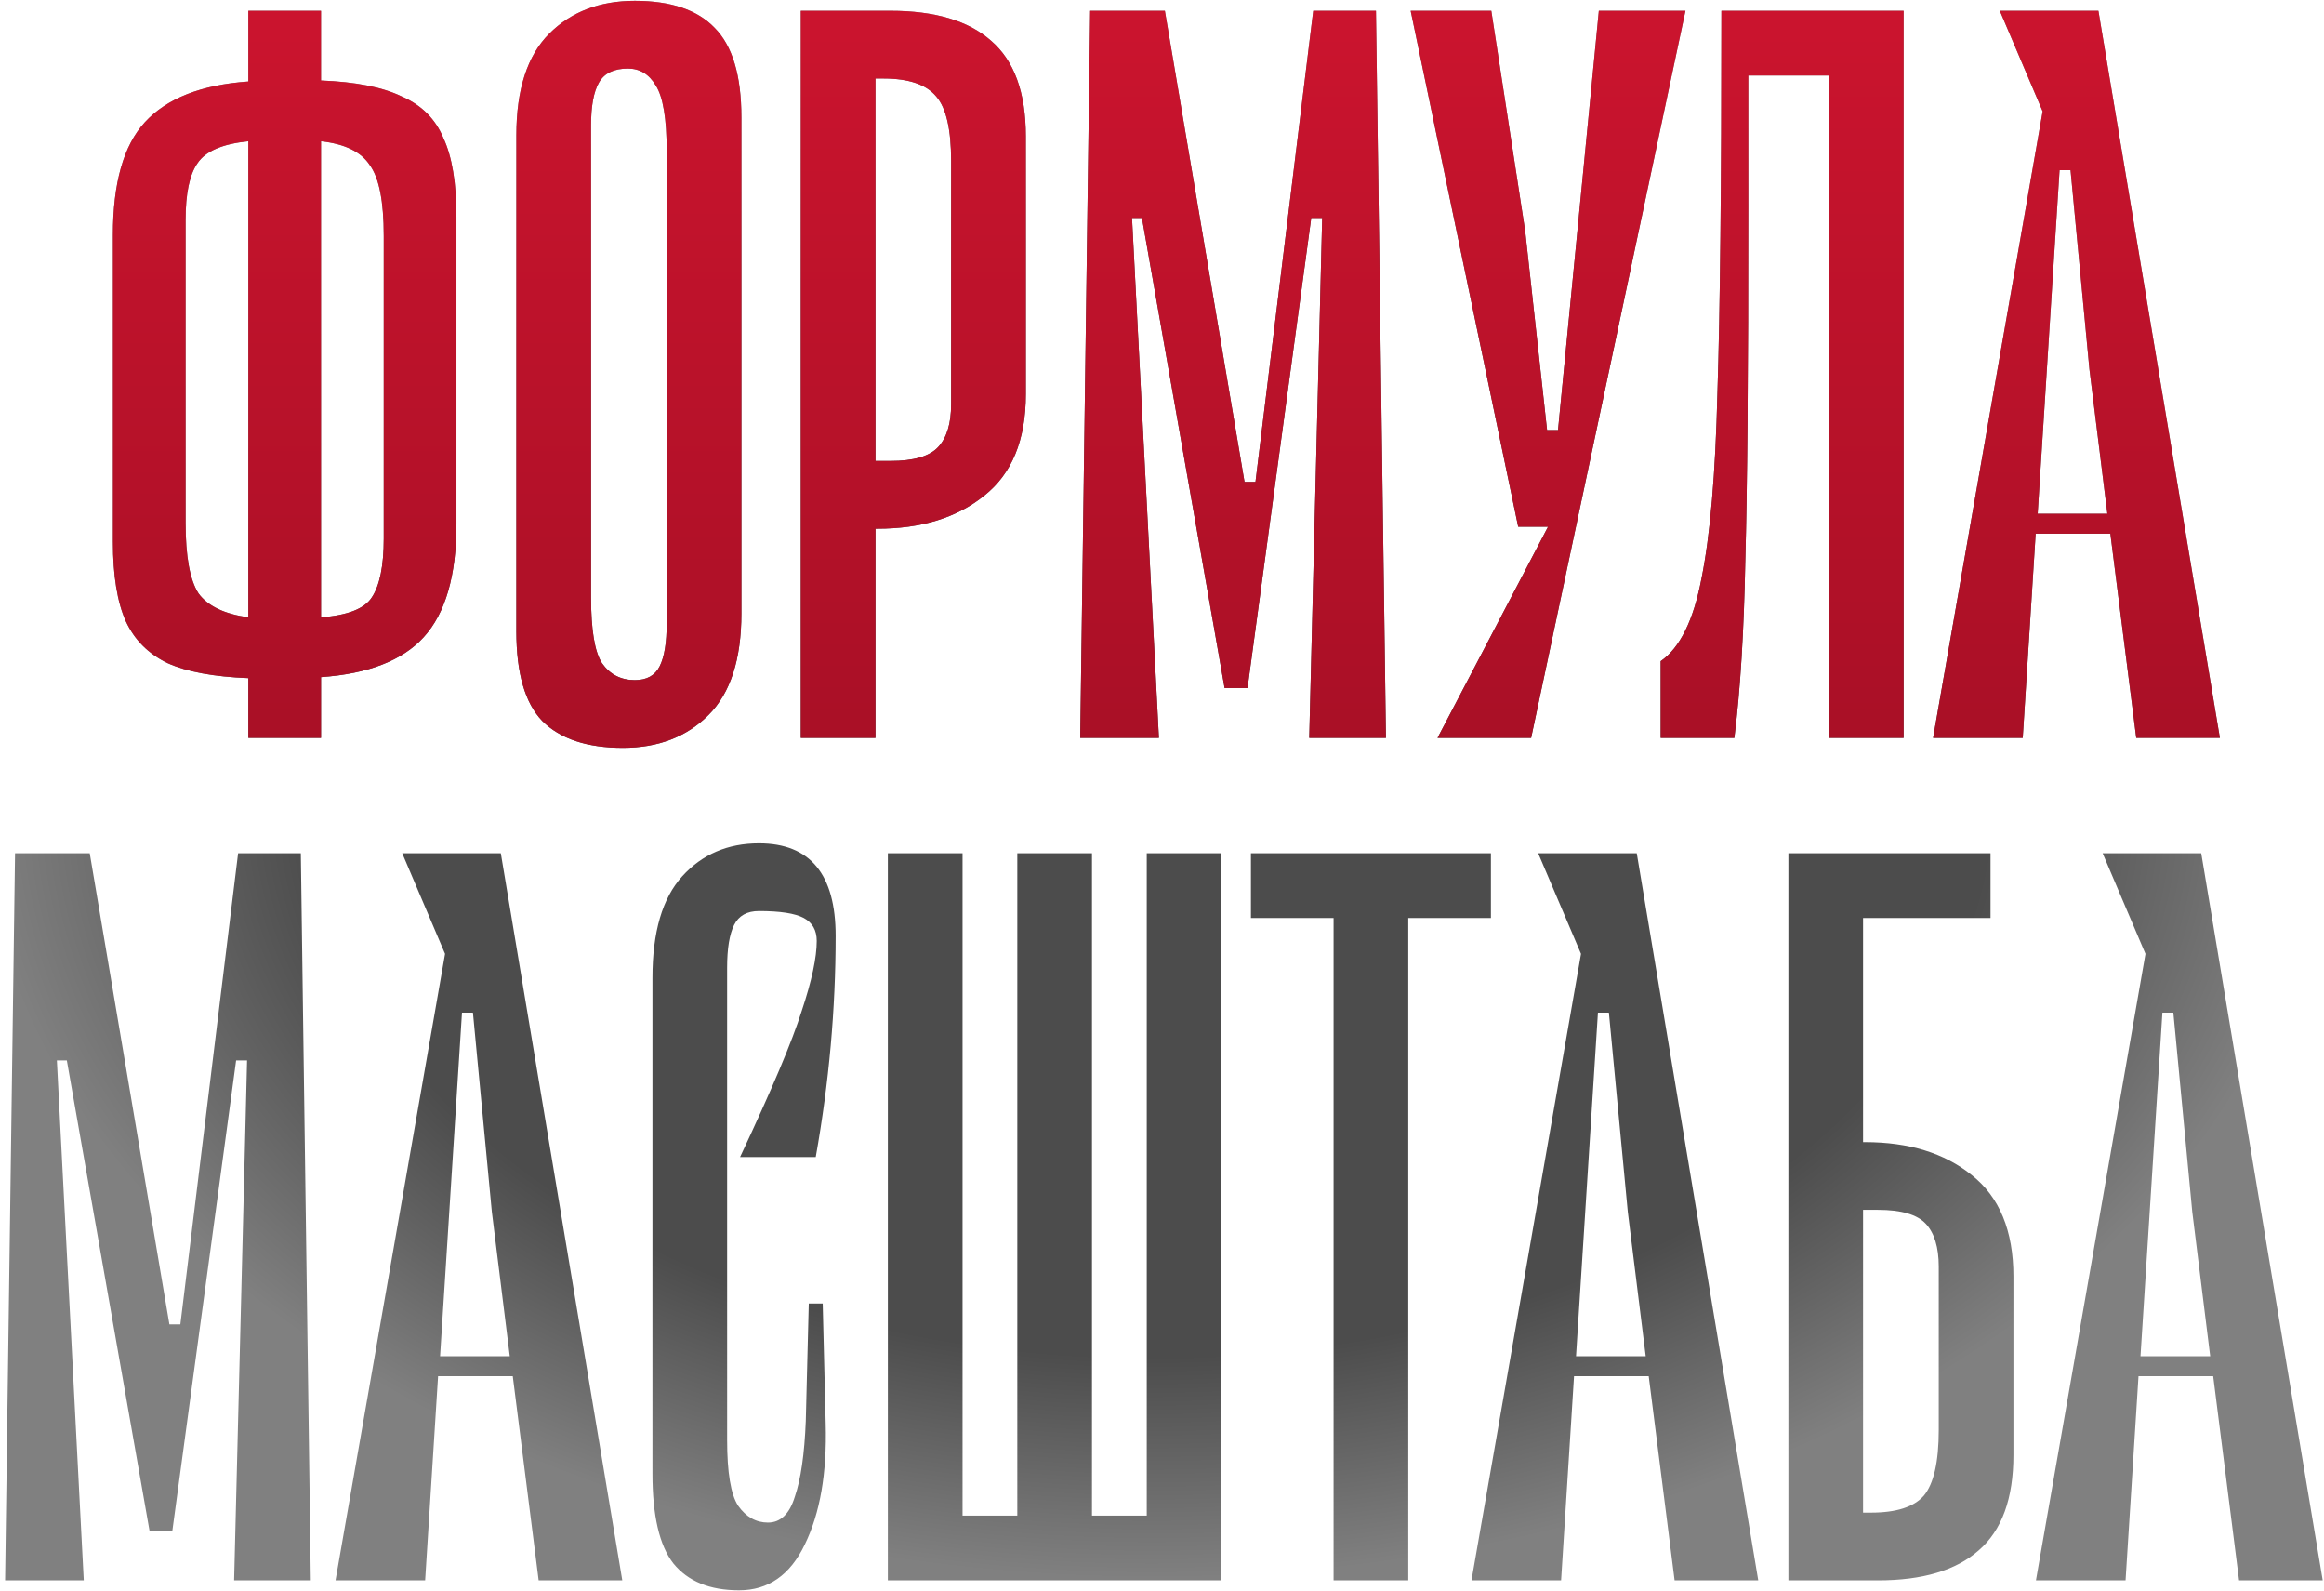
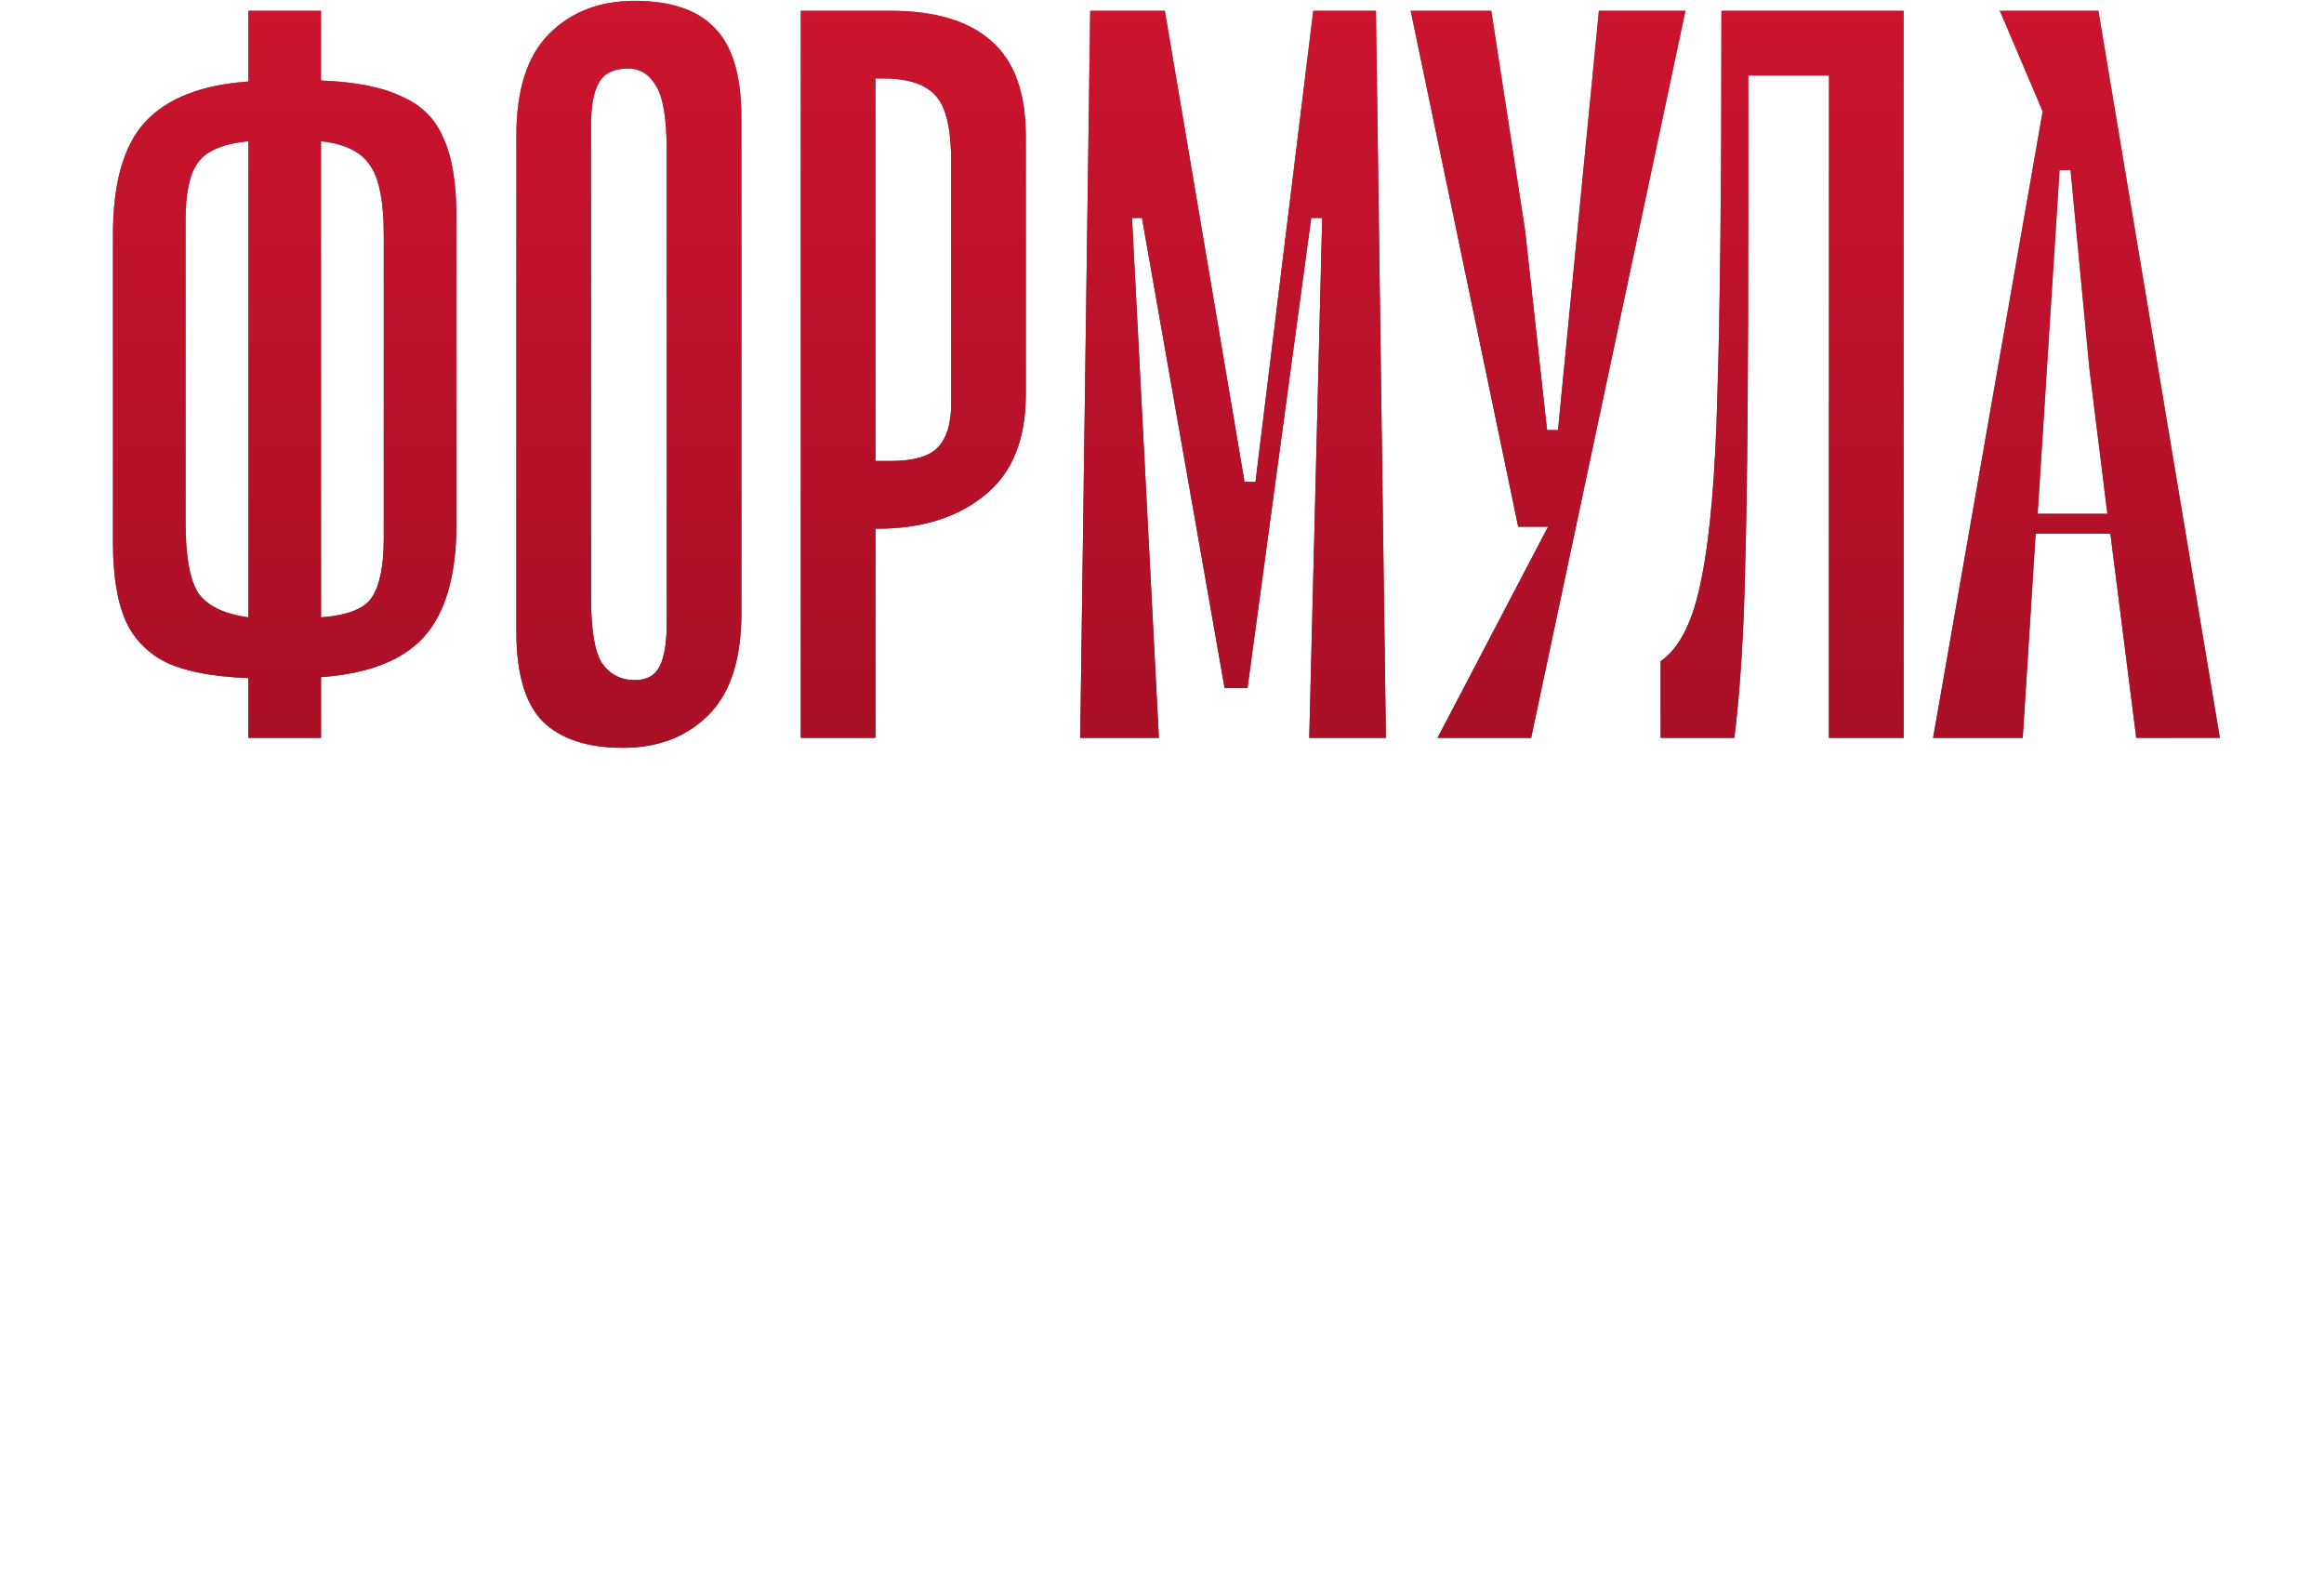
<svg xmlns="http://www.w3.org/2000/svg" width="447" height="306" viewBox="0 0 447 306" fill="none">
  <path d="M61.745 15.478C68.385 15.734 73.556 16.755 77.258 18.543C81.089 20.203 83.77 22.884 85.302 26.587C86.962 30.162 87.792 35.205 87.792 41.717V100.704C87.792 110.663 85.685 117.941 81.472 122.538C77.386 127.006 70.811 129.56 61.745 130.198V141.881H47.764V130.39C41.125 130.134 35.954 129.177 32.252 127.517C28.549 125.73 25.867 123.048 24.208 119.473C22.548 115.771 21.718 110.663 21.718 104.152V45.164C21.718 35.205 23.761 27.991 27.846 23.522C32.06 18.926 38.699 16.308 47.764 15.67V2.072H61.745V15.478ZM35.699 100.513C35.699 107.025 36.529 111.557 38.189 114.111C39.976 116.537 43.168 118.069 47.764 118.707V27.161C42.785 27.672 39.529 29.076 37.997 31.375C36.465 33.545 35.699 37.184 35.699 42.291V100.513ZM73.811 45.355C73.811 38.716 72.917 34.183 71.13 31.758C69.47 29.204 66.342 27.672 61.745 27.161V118.707C66.853 118.324 70.108 117.047 71.513 114.877C73.045 112.579 73.811 108.812 73.811 103.577V45.355ZM136.28 137.476C132.067 141.689 126.576 143.796 119.809 143.796C112.915 143.796 107.744 142.073 104.296 138.625C100.977 135.178 99.317 129.432 99.317 121.388V26.012C99.317 17.202 101.424 10.69 105.637 6.477C109.85 2.264 115.341 0.157 122.108 0.157C129.002 0.157 134.109 1.881 137.429 5.328C140.876 8.775 142.6 14.521 142.6 22.565V117.941C142.6 126.751 140.493 133.263 136.28 137.476ZM126.129 16.436C124.853 14.265 123.065 13.18 120.767 13.18C118.086 13.18 116.234 14.074 115.213 15.861C114.191 17.649 113.681 20.394 113.681 24.097V114.877C113.681 121.133 114.383 125.347 115.787 127.517C117.32 129.688 119.426 130.773 122.108 130.773C124.406 130.773 126.002 129.879 126.896 128.092C127.789 126.304 128.236 123.559 128.236 119.856V29.076C128.236 22.82 127.534 18.607 126.129 16.436ZM171.26 2.072C179.814 2.072 186.262 3.987 190.603 7.818C195.072 11.648 197.306 17.777 197.306 26.203V75.807C197.306 84.617 194.625 91.128 189.263 95.342C184.028 99.555 177.197 101.662 168.77 101.662H168.387V141.881H154.023V2.072H171.26ZM182.943 30.991C182.943 24.863 181.985 20.713 180.07 18.543C178.155 16.244 174.771 15.095 169.919 15.095H168.387V88.639H171.26C175.729 88.639 178.793 87.745 180.453 85.957C182.113 84.17 182.943 81.425 182.943 77.722V30.991ZM254.311 41.908H252.204L239.947 132.305H235.542L219.646 41.908H217.731L222.902 141.881H207.772L209.687 2.072H224.051L239.373 92.661H241.479L252.587 2.072H264.653L266.568 141.881H251.821L254.311 41.908ZM324.184 2.072L294.499 141.881H276.496L297.755 101.279H292.009L271.325 2.072H286.838L293.35 44.398L297.563 82.702H299.67L307.522 2.072H324.184ZM366.145 141.881H351.781V14.521H336.268V39.801C336.268 71.594 336.076 94.257 335.693 107.791C335.438 121.325 334.736 132.688 333.587 141.881H319.414V127.134C323.117 124.58 325.734 119.282 327.266 111.238C328.926 103.066 329.948 91.192 330.331 75.615C330.841 60.038 331.097 35.524 331.097 2.072H366.145V141.881ZM405.907 102.62H391.543L389.053 141.881H371.816L392.883 21.416L384.648 2.072H403.608L426.974 141.881H410.886L405.907 102.62ZM405.332 98.789L401.885 71.019L398.246 32.715H396.139L391.926 98.789H405.332Z" fill="url(#paint0_radial_1063_5)" />
  <path d="M61.745 15.478C68.385 15.734 73.556 16.755 77.258 18.543C81.089 20.203 83.77 22.884 85.302 26.587C86.962 30.162 87.792 35.205 87.792 41.717V100.704C87.792 110.663 85.685 117.941 81.472 122.538C77.386 127.006 70.811 129.56 61.745 130.198V141.881H47.764V130.39C41.125 130.134 35.954 129.177 32.252 127.517C28.549 125.73 25.867 123.048 24.208 119.473C22.548 115.771 21.718 110.663 21.718 104.152V45.164C21.718 35.205 23.761 27.991 27.846 23.522C32.06 18.926 38.699 16.308 47.764 15.67V2.072H61.745V15.478ZM35.699 100.513C35.699 107.025 36.529 111.557 38.189 114.111C39.976 116.537 43.168 118.069 47.764 118.707V27.161C42.785 27.672 39.529 29.076 37.997 31.375C36.465 33.545 35.699 37.184 35.699 42.291V100.513ZM73.811 45.355C73.811 38.716 72.917 34.183 71.13 31.758C69.47 29.204 66.342 27.672 61.745 27.161V118.707C66.853 118.324 70.108 117.047 71.513 114.877C73.045 112.579 73.811 108.812 73.811 103.577V45.355ZM136.28 137.476C132.067 141.689 126.576 143.796 119.809 143.796C112.915 143.796 107.744 142.073 104.296 138.625C100.977 135.178 99.317 129.432 99.317 121.388V26.012C99.317 17.202 101.424 10.69 105.637 6.477C109.85 2.264 115.341 0.157 122.108 0.157C129.002 0.157 134.109 1.881 137.429 5.328C140.876 8.775 142.6 14.521 142.6 22.565V117.941C142.6 126.751 140.493 133.263 136.28 137.476ZM126.129 16.436C124.853 14.265 123.065 13.18 120.767 13.18C118.086 13.18 116.234 14.074 115.213 15.861C114.191 17.649 113.681 20.394 113.681 24.097V114.877C113.681 121.133 114.383 125.347 115.787 127.517C117.32 129.688 119.426 130.773 122.108 130.773C124.406 130.773 126.002 129.879 126.896 128.092C127.789 126.304 128.236 123.559 128.236 119.856V29.076C128.236 22.82 127.534 18.607 126.129 16.436ZM171.26 2.072C179.814 2.072 186.262 3.987 190.603 7.818C195.072 11.648 197.306 17.777 197.306 26.203V75.807C197.306 84.617 194.625 91.128 189.263 95.342C184.028 99.555 177.197 101.662 168.77 101.662H168.387V141.881H154.023V2.072H171.26ZM182.943 30.991C182.943 24.863 181.985 20.713 180.07 18.543C178.155 16.244 174.771 15.095 169.919 15.095H168.387V88.639H171.26C175.729 88.639 178.793 87.745 180.453 85.957C182.113 84.17 182.943 81.425 182.943 77.722V30.991ZM254.311 41.908H252.204L239.947 132.305H235.542L219.646 41.908H217.731L222.902 141.881H207.772L209.687 2.072H224.051L239.373 92.661H241.479L252.587 2.072H264.653L266.568 141.881H251.821L254.311 41.908ZM324.184 2.072L294.499 141.881H276.496L297.755 101.279H292.009L271.325 2.072H286.838L293.35 44.398L297.563 82.702H299.67L307.522 2.072H324.184ZM366.145 141.881H351.781V14.521H336.268V39.801C336.268 71.594 336.076 94.257 335.693 107.791C335.438 121.325 334.736 132.688 333.587 141.881H319.414V127.134C323.117 124.58 325.734 119.282 327.266 111.238C328.926 103.066 329.948 91.192 330.331 75.615C330.841 60.038 331.097 35.524 331.097 2.072H366.145V141.881ZM405.907 102.62H391.543L389.053 141.881H371.816L392.883 21.416L384.648 2.072H403.608L426.974 141.881H410.886L405.907 102.62ZM405.332 98.789L401.885 71.019L398.246 32.715H396.139L391.926 98.789H405.332Z" fill="url(#paint1_linear_1063_5)" />
-   <path d="M47.521 203.908H45.414L33.157 294.305H28.752L12.856 203.908H10.941L16.112 303.881H0.982L2.897 164.072H17.261L32.583 254.661H34.689L45.797 164.072H57.863L59.778 303.881H45.031L47.521 203.908ZM98.625 264.62H84.261L81.772 303.881H64.535L85.602 183.416L77.367 164.072H96.327L119.692 303.881H103.605L98.625 264.62ZM98.051 260.789L94.603 233.019L90.964 194.715H88.858L84.644 260.789H98.051ZM154.22 194.332C156.135 188.587 157.092 184.118 157.092 180.926C157.092 178.883 156.262 177.415 154.603 176.521C152.943 175.627 150.07 175.18 145.984 175.18C143.686 175.18 142.09 176.074 141.196 177.861C140.303 179.649 139.856 182.394 139.856 186.097V276.877C139.856 283.133 140.558 287.347 141.962 289.517C143.495 291.688 145.41 292.773 147.708 292.773C150.134 292.773 151.858 291.113 152.879 287.793C154.028 284.474 154.73 279.622 154.986 273.238L155.56 250.639H158.241L158.816 273.813C159.071 283.261 157.731 290.985 154.794 296.986C151.985 302.86 147.772 305.796 142.154 305.796C136.536 305.796 132.323 304.073 129.514 300.625C126.832 297.178 125.492 291.432 125.492 283.388V188.012C125.492 179.202 127.407 172.69 131.237 168.477C135.068 164.264 139.983 162.157 145.984 162.157C155.816 162.157 160.731 168.094 160.731 179.968C160.731 194.013 159.454 208.185 156.901 222.485H142.345C148.474 209.462 152.432 200.078 154.22 194.332ZM170.772 164.072H185.136V291.432H195.669V164.072H210.033V291.432H220.567V164.072H234.931V303.881H170.772V164.072ZM286.761 176.521H270.865V303.881H256.501V176.521H240.605V164.072H286.761V176.521ZM317.114 264.62H302.75L300.26 303.881H283.024L304.091 183.416L295.855 164.072H314.816L338.181 303.881H322.094L317.114 264.62ZM316.539 260.789L313.092 233.019L309.453 194.715H307.347L303.133 260.789H316.539ZM358.728 219.613C367.154 219.613 373.985 221.719 379.22 225.933C384.583 230.146 387.264 236.658 387.264 245.468V279.75C387.264 288.176 385.029 294.305 380.561 298.135C376.22 301.966 369.772 303.881 361.217 303.881H343.981V164.072H382.859V176.521H358.344V219.613H358.728ZM372.9 243.552C372.9 239.85 372.07 237.105 370.41 235.317C368.75 233.53 365.686 232.636 361.217 232.636H358.344V290.858H359.877C364.728 290.858 368.112 289.772 370.027 287.602C371.942 285.304 372.9 281.09 372.9 274.962V243.552ZM425.685 264.62H411.321L408.831 303.881H391.595L412.662 183.416L404.427 164.072H423.387L446.752 303.881H430.665L425.685 264.62ZM425.111 260.789L421.663 233.019L418.024 194.715H415.918L411.704 260.789H425.111Z" fill="url(#paint2_radial_1063_5)" />
  <defs>
    <radialGradient id="paint0_radial_1063_5" cx="0" cy="0" r="1" gradientUnits="userSpaceOnUse" gradientTransform="translate(221.5 152.881) rotate(90) scale(151 225.5)">
      <stop offset="0.716" stop-color="#4C4C4C" />
      <stop offset="1" stop-color="#808080" />
    </radialGradient>
    <linearGradient id="paint1_linear_1063_5" x1="221.5" y1="1.881" x2="221.5" y2="303.881" gradientUnits="userSpaceOnUse">
      <stop stop-color="#CB142E" />
      <stop offset="1" stop-color="#820B1D" />
    </linearGradient>
    <radialGradient id="paint2_radial_1063_5" cx="0" cy="0" r="1" gradientUnits="userSpaceOnUse" gradientTransform="translate(221.5 152.881) rotate(90) scale(151 225.5)">
      <stop offset="0.716" stop-color="#4C4C4C" />
      <stop offset="1" stop-color="#808080" />
    </radialGradient>
  </defs>
</svg>